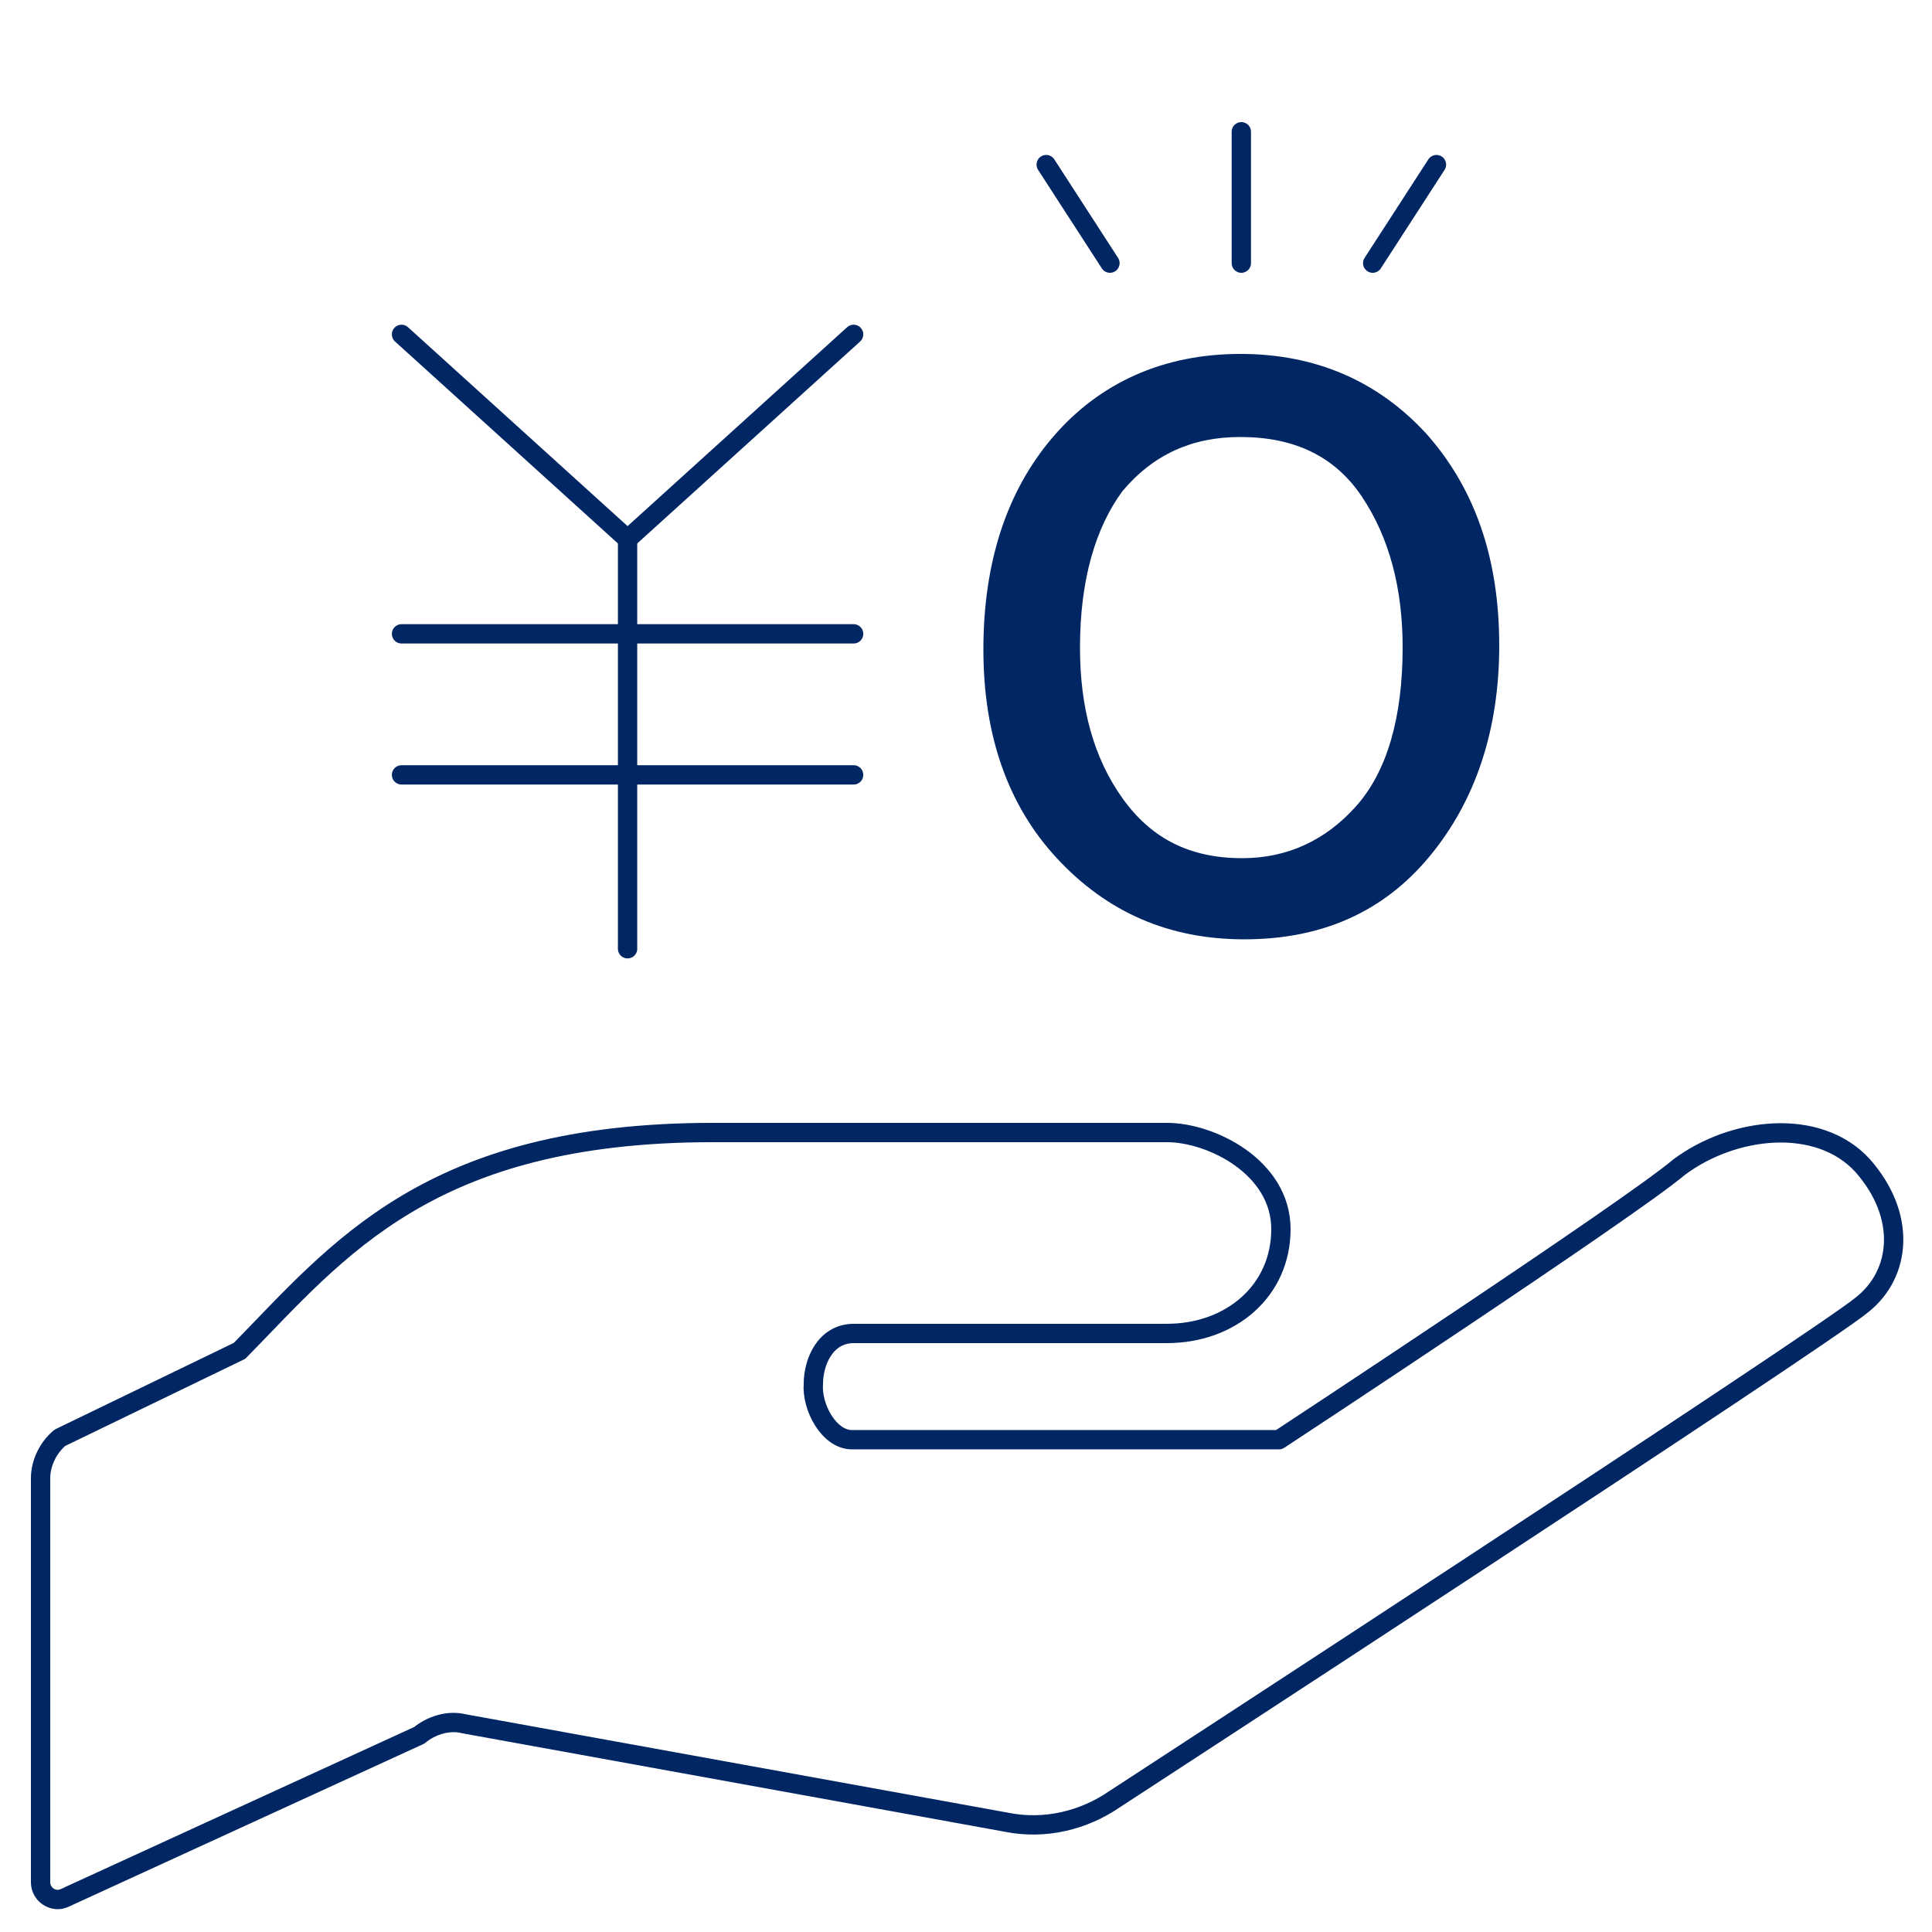
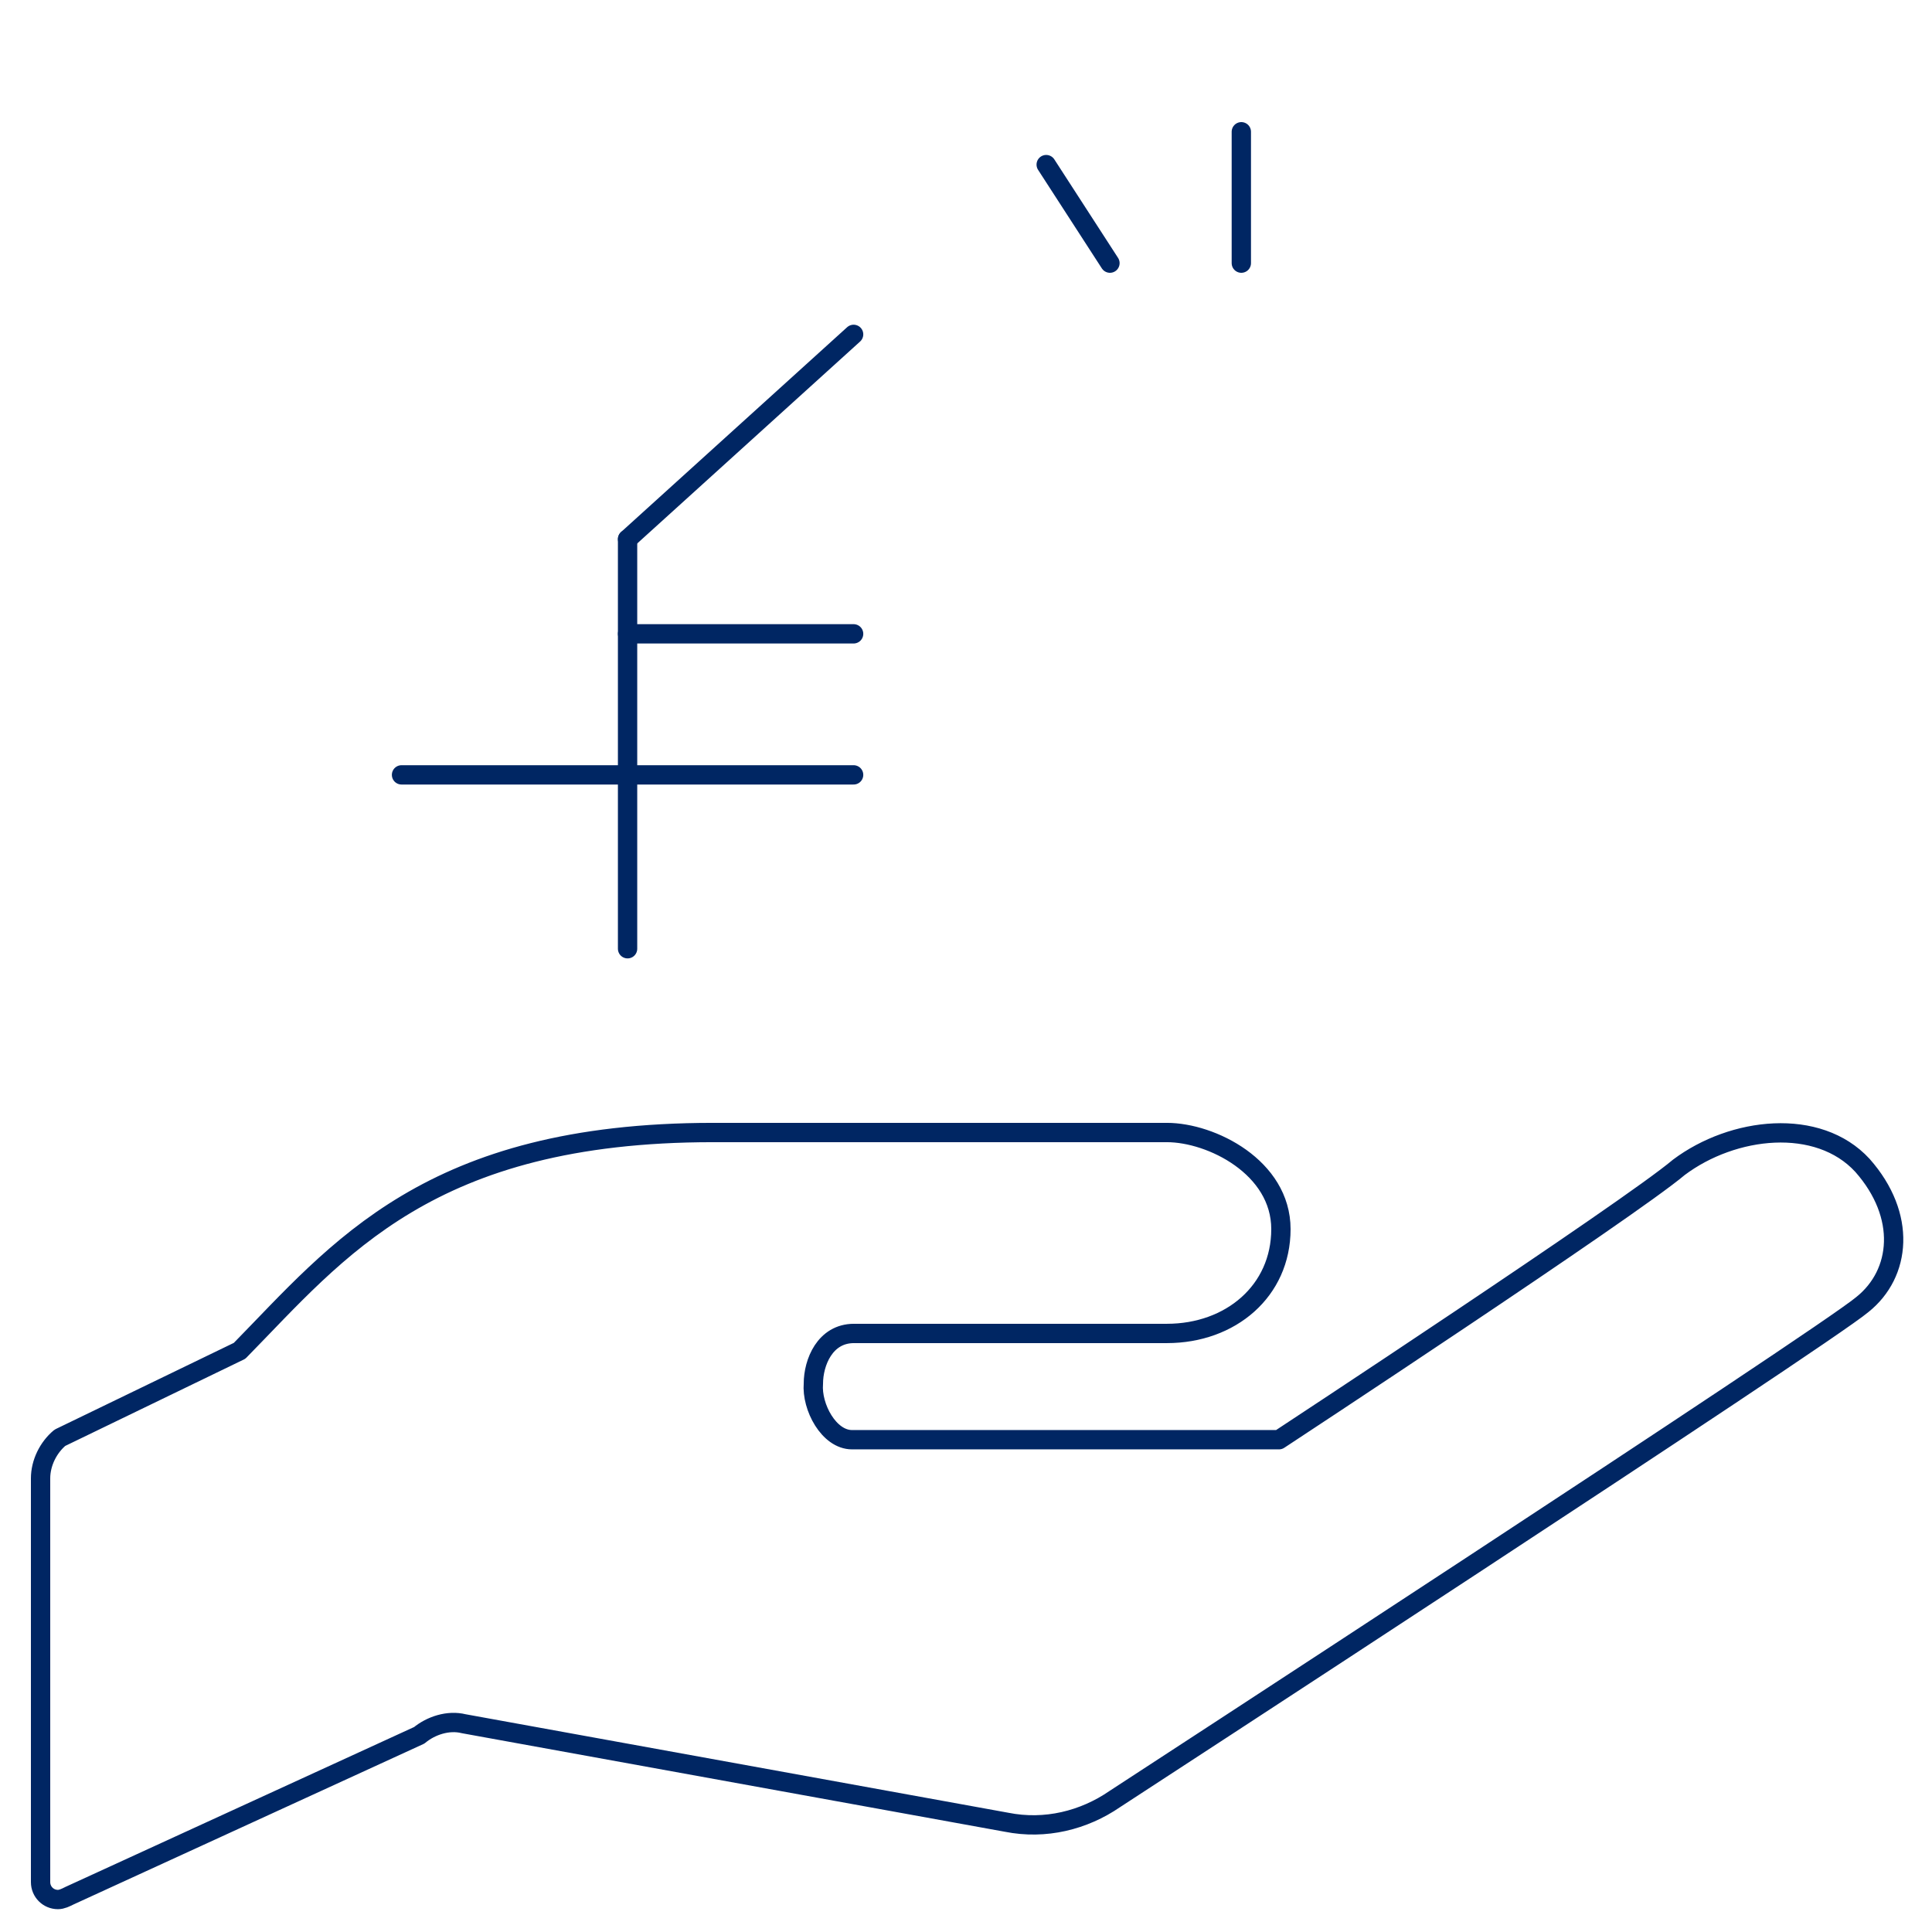
<svg xmlns="http://www.w3.org/2000/svg" version="1.1" id="Layer_1" x="0px" y="0px" viewBox="0 0 100 100" enable-background="new 0 0 100 100" xml:space="preserve">
  <g id="Group_15707_1_" transform="translate(560.5 24.219)">
    <path id="パス_5728-2_1_" fill="none" stroke="#002663" stroke-linecap="round" stroke-linejoin="round" d="M-516.3,44.8h16.2   c3.3,0,5.9-2.2,5.9-5.4c0-3.2-3.6-5-5.9-5h-23.5c-14.7,0-19.4,6.1-24.5,11.3l-9.3,4.5c-0.6,0.5-1,1.3-1,2.1v20.9   c0,0.5,0.4,0.9,0.9,0.9c0.2,0,0.4-0.1,0.6-0.2l18.1-8.3c0.6-0.5,1.5-0.8,2.3-0.6l28.1,5.1c2,0.4,4-0.1,5.6-1.2   c0,0,36.7-23.9,38.7-25.6c2-1.6,2.3-4.6,0-7.2c-2.3-2.5-6.7-2-9.5,0.1c-2.6,2.2-20.7,14.1-20.7,14.1h-22l-0.1,0   c-1.2,0-2.1-1.7-2-2.9C-518.4,46.3-517.8,44.8-516.3,44.8z" />
    <g id="グループ_13218-2_1_" transform="translate(11.483 12.988)">
      <g id="グループ_13217-2_1_">
        <g id="グループ_13216-2_1_">
          <line id="線_2056-2_1_" fill="none" stroke="#002663" stroke-linecap="round" stroke-linejoin="round" x1="-539.5" y1="-9.3" x2="-527.8" y2="-19.9" />
-           <line id="線_2057-2_1_" fill="none" stroke="#002663" stroke-linecap="round" stroke-linejoin="round" x1="-551.2" y1="-19.9" x2="-539.5" y2="-9.3" />
          <line id="線_2058-2_1_" fill="none" stroke="#002663" stroke-linecap="round" stroke-linejoin="round" x1="-539.5" y1="11.9" x2="-539.5" y2="-9.3" />
-           <line id="線_2059-2_1_" fill="none" stroke="#002663" stroke-linecap="round" stroke-linejoin="round" x1="-551.2" y1="-4.4" x2="-539.5" y2="-4.4" />
          <line id="線_2060-2_1_" fill="none" stroke="#002663" stroke-linecap="round" stroke-linejoin="round" x1="-551.2" y1="2.9" x2="-539.5" y2="2.9" />
          <line id="線_2061-2_1_" fill="none" stroke="#002663" stroke-linecap="round" stroke-linejoin="round" x1="-539.5" y1="-4.4" x2="-527.8" y2="-4.4" />
          <line id="線_2062-2_1_" fill="none" stroke="#002663" stroke-linecap="round" stroke-linejoin="round" x1="-539.5" y1="2.9" x2="-527.8" y2="2.9" />
        </g>
      </g>
    </g>
    <g enable-background="new    ">
-       <path fill="#002663" d="M-509.6,9.4c0-4.5,1.2-8.2,3.6-11c2.4-2.8,5.7-4.3,9.7-4.3c3.9,0,7.1,1.4,9.6,4.1c2.5,2.8,3.8,6.4,3.8,11    c0,4.3-1.2,8-3.6,10.9c-2.4,2.9-5.6,4.3-9.6,4.3c-3.9,0-7.1-1.4-9.7-4.2C-508.3,17.5-509.6,13.9-509.6,9.4z M-504.6,9.3    c0,3.1,0.7,5.7,2.2,7.8c1.5,2.1,3.5,3.1,6.2,3.1c2.3,0,4.3-0.9,5.9-2.7c1.6-1.8,2.4-4.6,2.4-8.2c0-3.1-0.7-5.7-2.1-7.8    c-1.4-2.1-3.5-3.1-6.3-3.1c-2.5,0-4.5,0.9-6.1,2.8C-503.8,3.1-504.6,5.8-504.6,9.3z" />
-     </g>
+       </g>
    <g id="Group_15706_1_" transform="translate(42.651 0.001)">
      <line id="Line_2453_1_" fill="none" stroke="#002663" stroke-linecap="round" stroke-linejoin="round" x1="-538.9" y1="-10.6" x2="-538.9" y2="-17.4" />
      <line id="Line_2454_1_" fill="none" stroke="#002663" stroke-linecap="round" stroke-linejoin="round" x1="-545.7" y1="-10.6" x2="-549" y2="-15.7" />
-       <line id="Line_2455_1_" fill="none" stroke="#002663" stroke-linecap="round" stroke-linejoin="round" x1="-532.1" y1="-10.6" x2="-528.8" y2="-15.7" />
    </g>
  </g>
</svg>